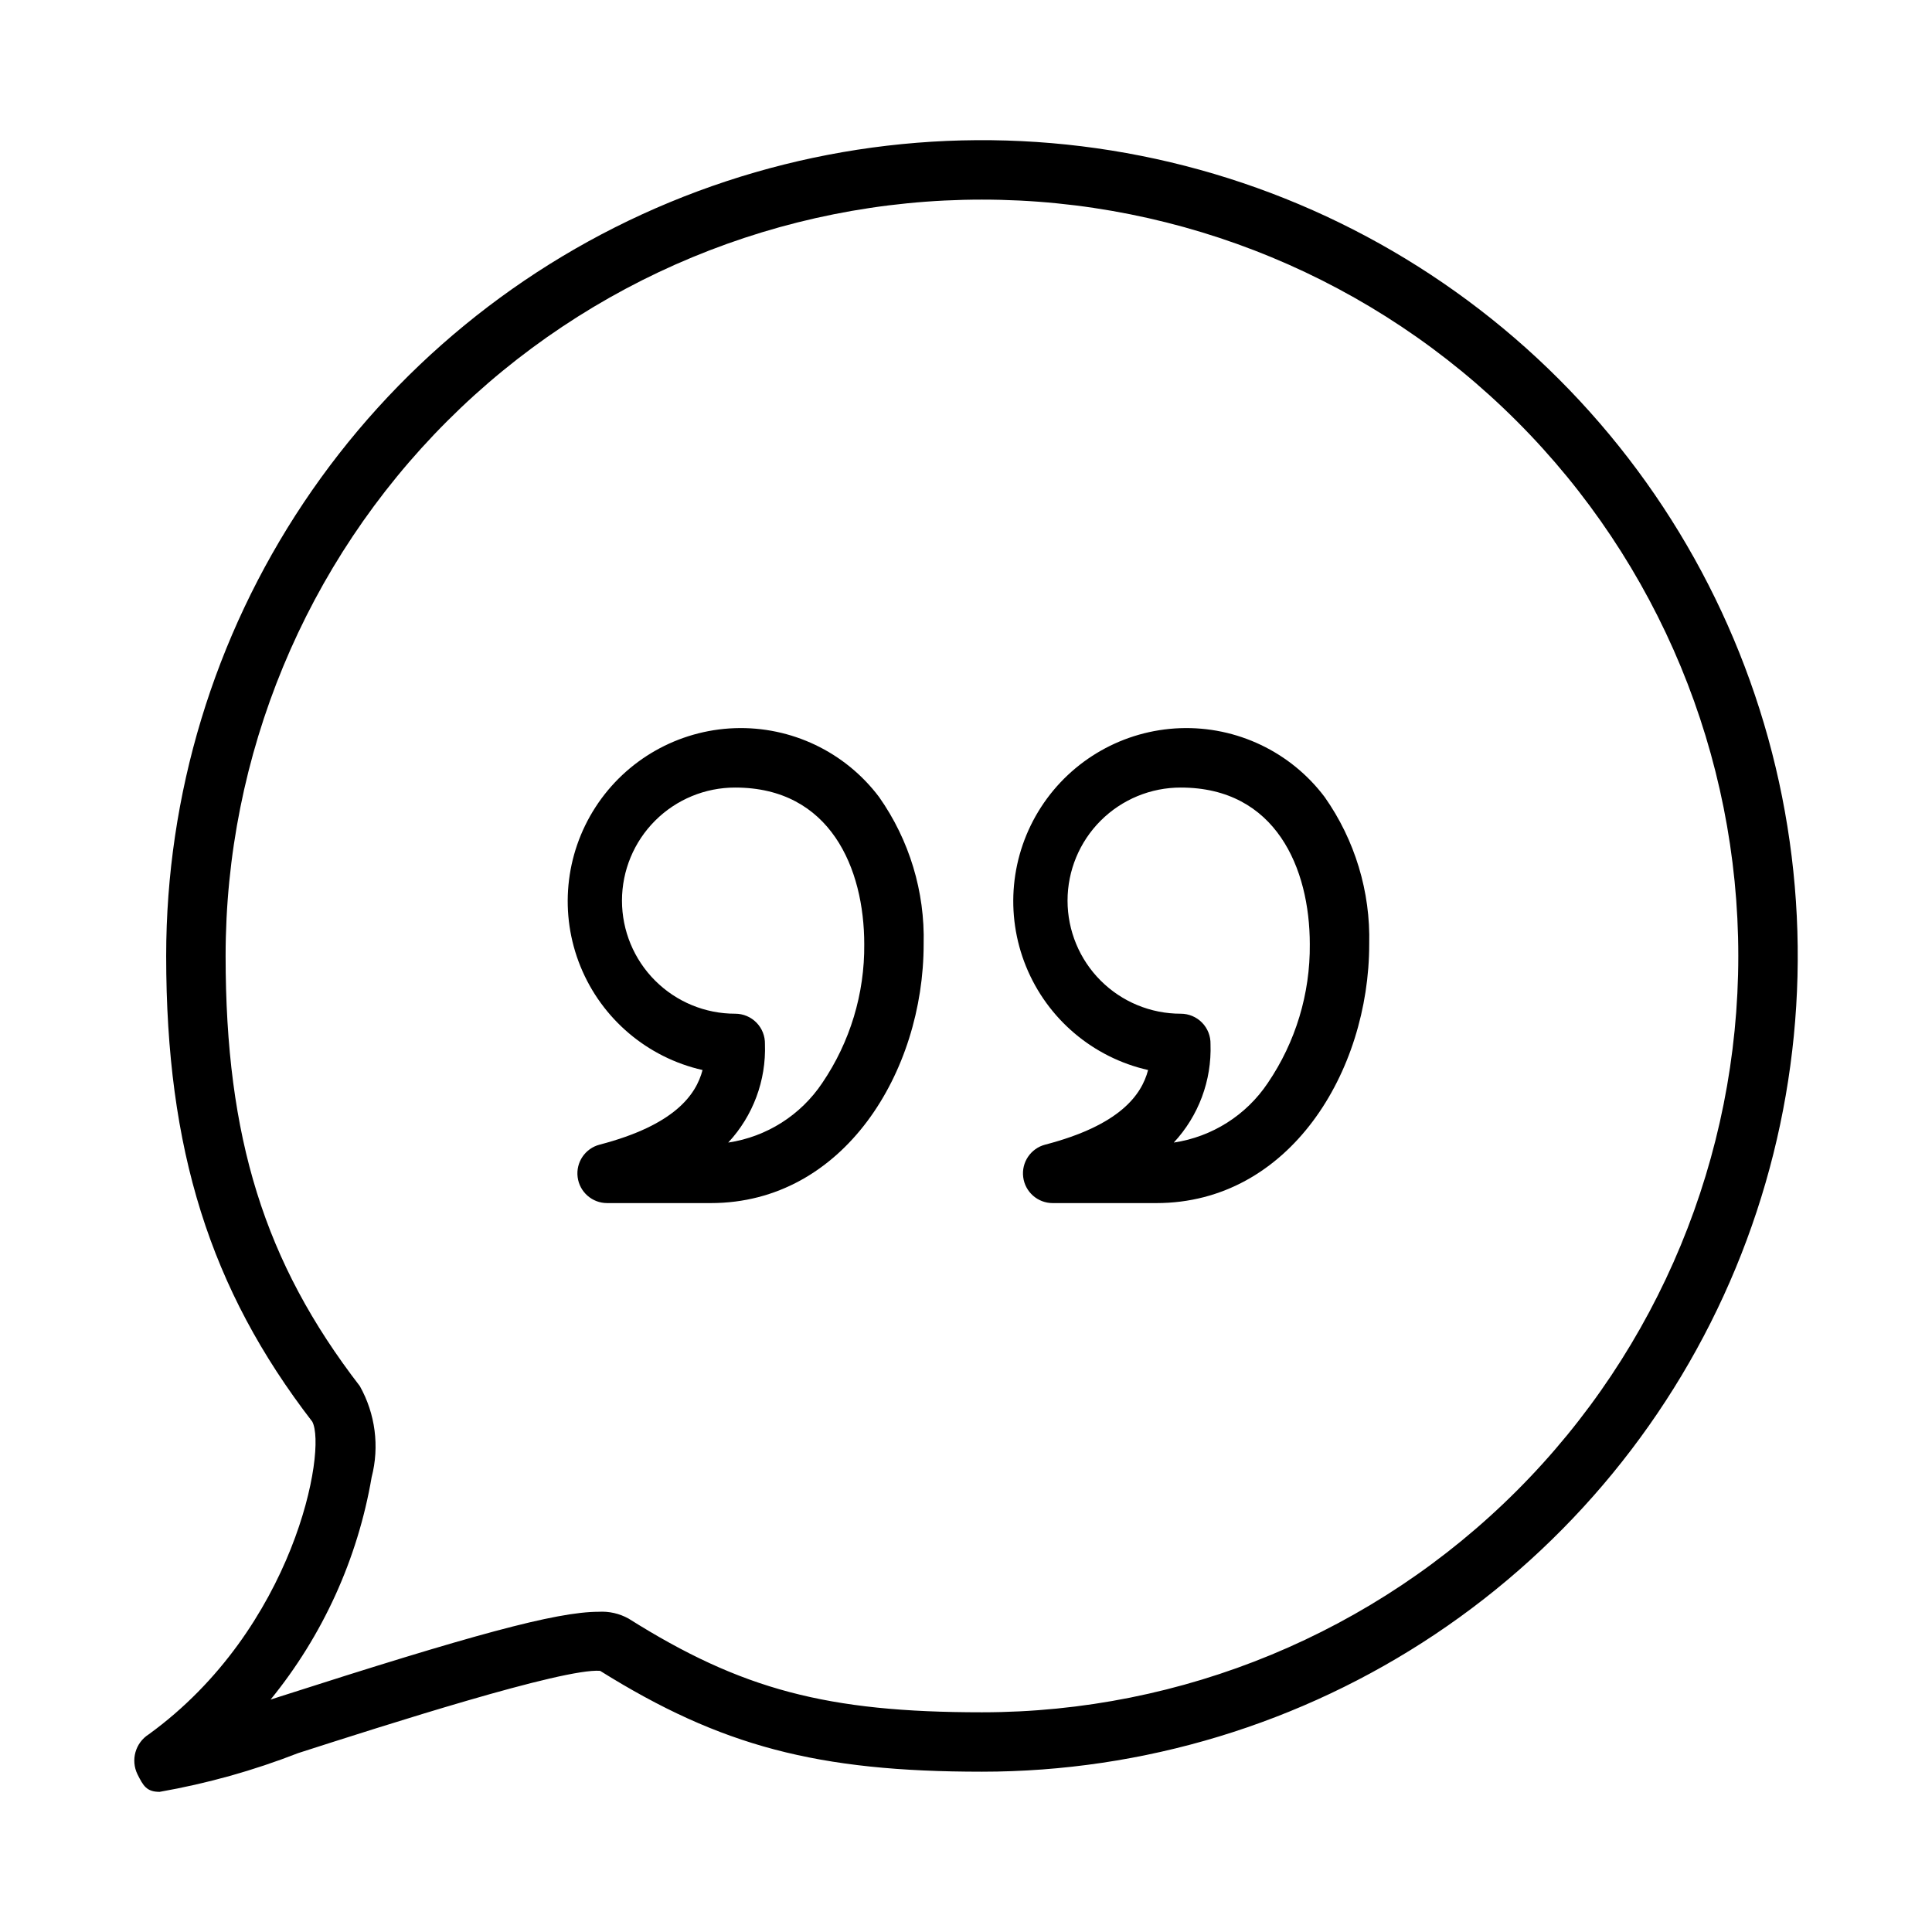
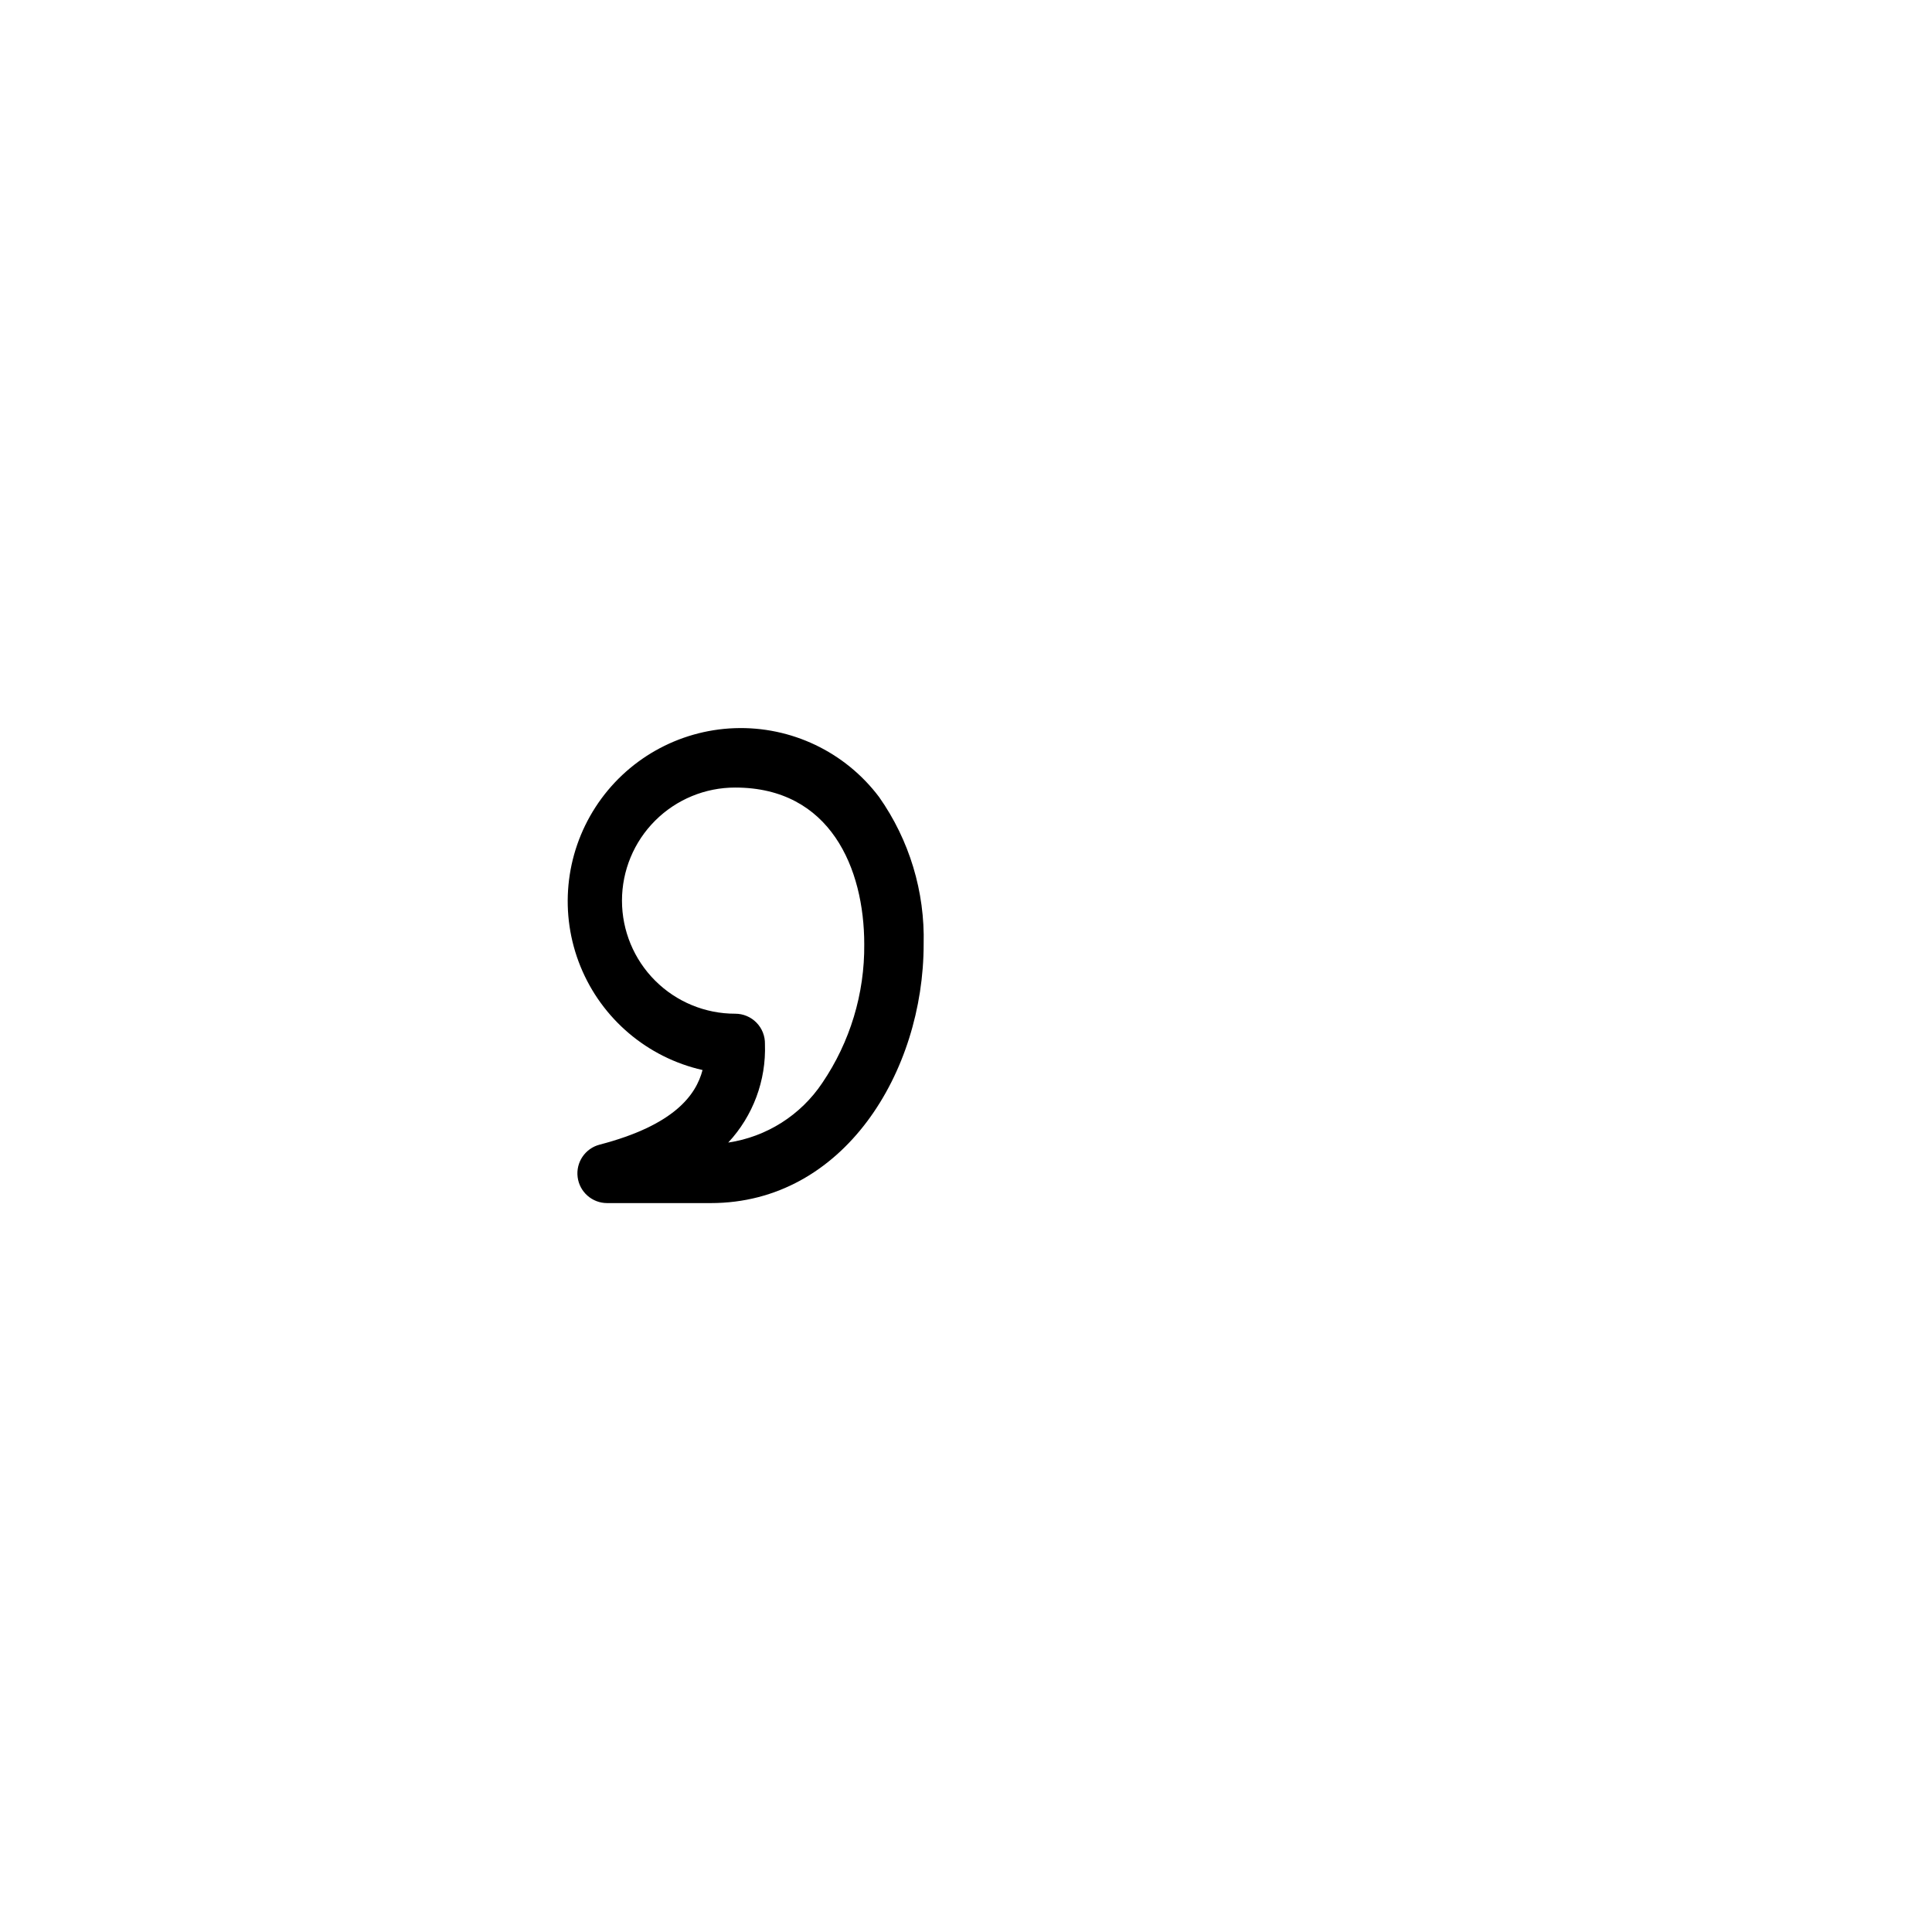
<svg xmlns="http://www.w3.org/2000/svg" fill="#000000" width="800px" height="800px" version="1.1" viewBox="144 144 512 512">
  <g>
    <path d="m332.35 462.83h-27.457c-3.965 0-7.309-2.941-7.812-6.871-0.504-3.93 1.992-7.621 5.828-8.617 19.766-5.148 25.531-13.137 27.273-19.773-14.613-3.312-26.691-13.555-32.344-27.434-5.652-13.879-4.172-29.645 3.969-42.227 8.137-12.582 21.91-20.398 36.887-20.934 14.977-0.531 29.27 6.281 38.281 18.254 8.02 11.398 12.156 25.07 11.801 39.004 0 33.719-21.102 68.598-56.426 68.598zm6.496-110.12c-7.957-0.012-15.59 3.141-21.219 8.762-5.633 5.621-8.797 13.25-8.797 21.207 0 7.953 3.164 15.586 8.797 21.207 5.629 5.621 13.262 8.77 21.219 8.758 2.121 0 4.152 0.852 5.633 2.371 1.484 1.516 2.289 3.566 2.238 5.684 0.344 9.645-3.156 19.031-9.73 26.094 10.164-1.52 19.215-7.258 24.922-15.801 7.363-10.836 11.246-23.664 11.125-36.762 0-20.074-8.98-41.52-34.188-41.52z" />
-     <path d="m450.43 462.83h-27.461c-3.961 0-7.305-2.941-7.809-6.871-0.504-3.93 1.992-7.621 5.824-8.617 19.766-5.148 25.531-13.137 27.273-19.773h0.004c-14.617-3.312-26.691-13.555-32.344-27.434-5.656-13.879-4.176-29.645 3.965-42.227 8.141-12.582 21.91-20.398 36.887-20.934 14.977-0.531 29.27 6.281 38.285 18.254 8.016 11.398 12.156 25.07 11.801 39.004 0 33.719-21.102 68.598-56.426 68.598zm6.496-110.12c-7.957-0.012-15.59 3.141-21.223 8.762-5.629 5.621-8.793 13.25-8.793 21.207 0 7.953 3.164 15.586 8.793 21.207 5.633 5.621 13.266 8.77 21.223 8.758 2.121 0 4.148 0.852 5.633 2.371 1.48 1.516 2.289 3.566 2.238 5.684 0.344 9.645-3.16 19.031-9.734 26.094 10.164-1.52 19.215-7.258 24.926-15.801 7.363-10.836 11.242-23.664 11.121-36.762 0-20.074-8.977-41.52-34.184-41.52z" />
-     <path d="m186.3 618.86c-3.504 0-4.367-1.688-5.859-4.633-1.859-3.777-0.578-8.352 2.977-10.609 38.652-28.039 47.285-75.445 43.336-82.871-27.098-35.137-38.715-72.098-38.715-123.41 0-42.758 12.676-84.559 36.43-120.11 23.758-35.555 57.52-63.262 97.023-79.625 39.504-16.363 82.973-20.648 124.91-12.305 41.938 8.34 80.461 28.93 110.7 59.164s50.824 68.754 59.168 110.69c8.34 41.938 4.059 85.406-12.301 124.91-16.363 39.504-44.074 73.266-79.625 97.023-35.555 23.754-77.352 36.434-120.11 36.434-43.543 0-69.219-6.758-101.2-26.73-9.738-0.766-57.035 14.422-80.004 21.797-11.871 4.633-24.172 8.07-36.723 10.273zm116.34-47.719v-0.004c2.769-0.168 5.527 0.461 7.949 1.812 29.859 18.793 52.613 24.828 93.641 24.828 53.16-0.004 104.14-21.121 141.73-58.711 37.59-37.59 58.707-88.574 58.707-141.73s-21.121-104.14-58.711-141.73c-37.59-37.59-88.574-58.707-141.73-58.707s-104.14 21.117-141.73 58.711c-37.59 37.59-58.707 88.574-58.707 141.73 0 48.188 10.301 81.211 35.562 113.98v-0.004c4.125 7.348 5.25 16.008 3.137 24.164-3.699 21.621-12.926 41.918-26.781 58.926 0.84-0.27 1.684-0.539 2.516-0.809 50.441-16.199 73.09-22.461 84.422-22.461z" />
  </g>
</svg>